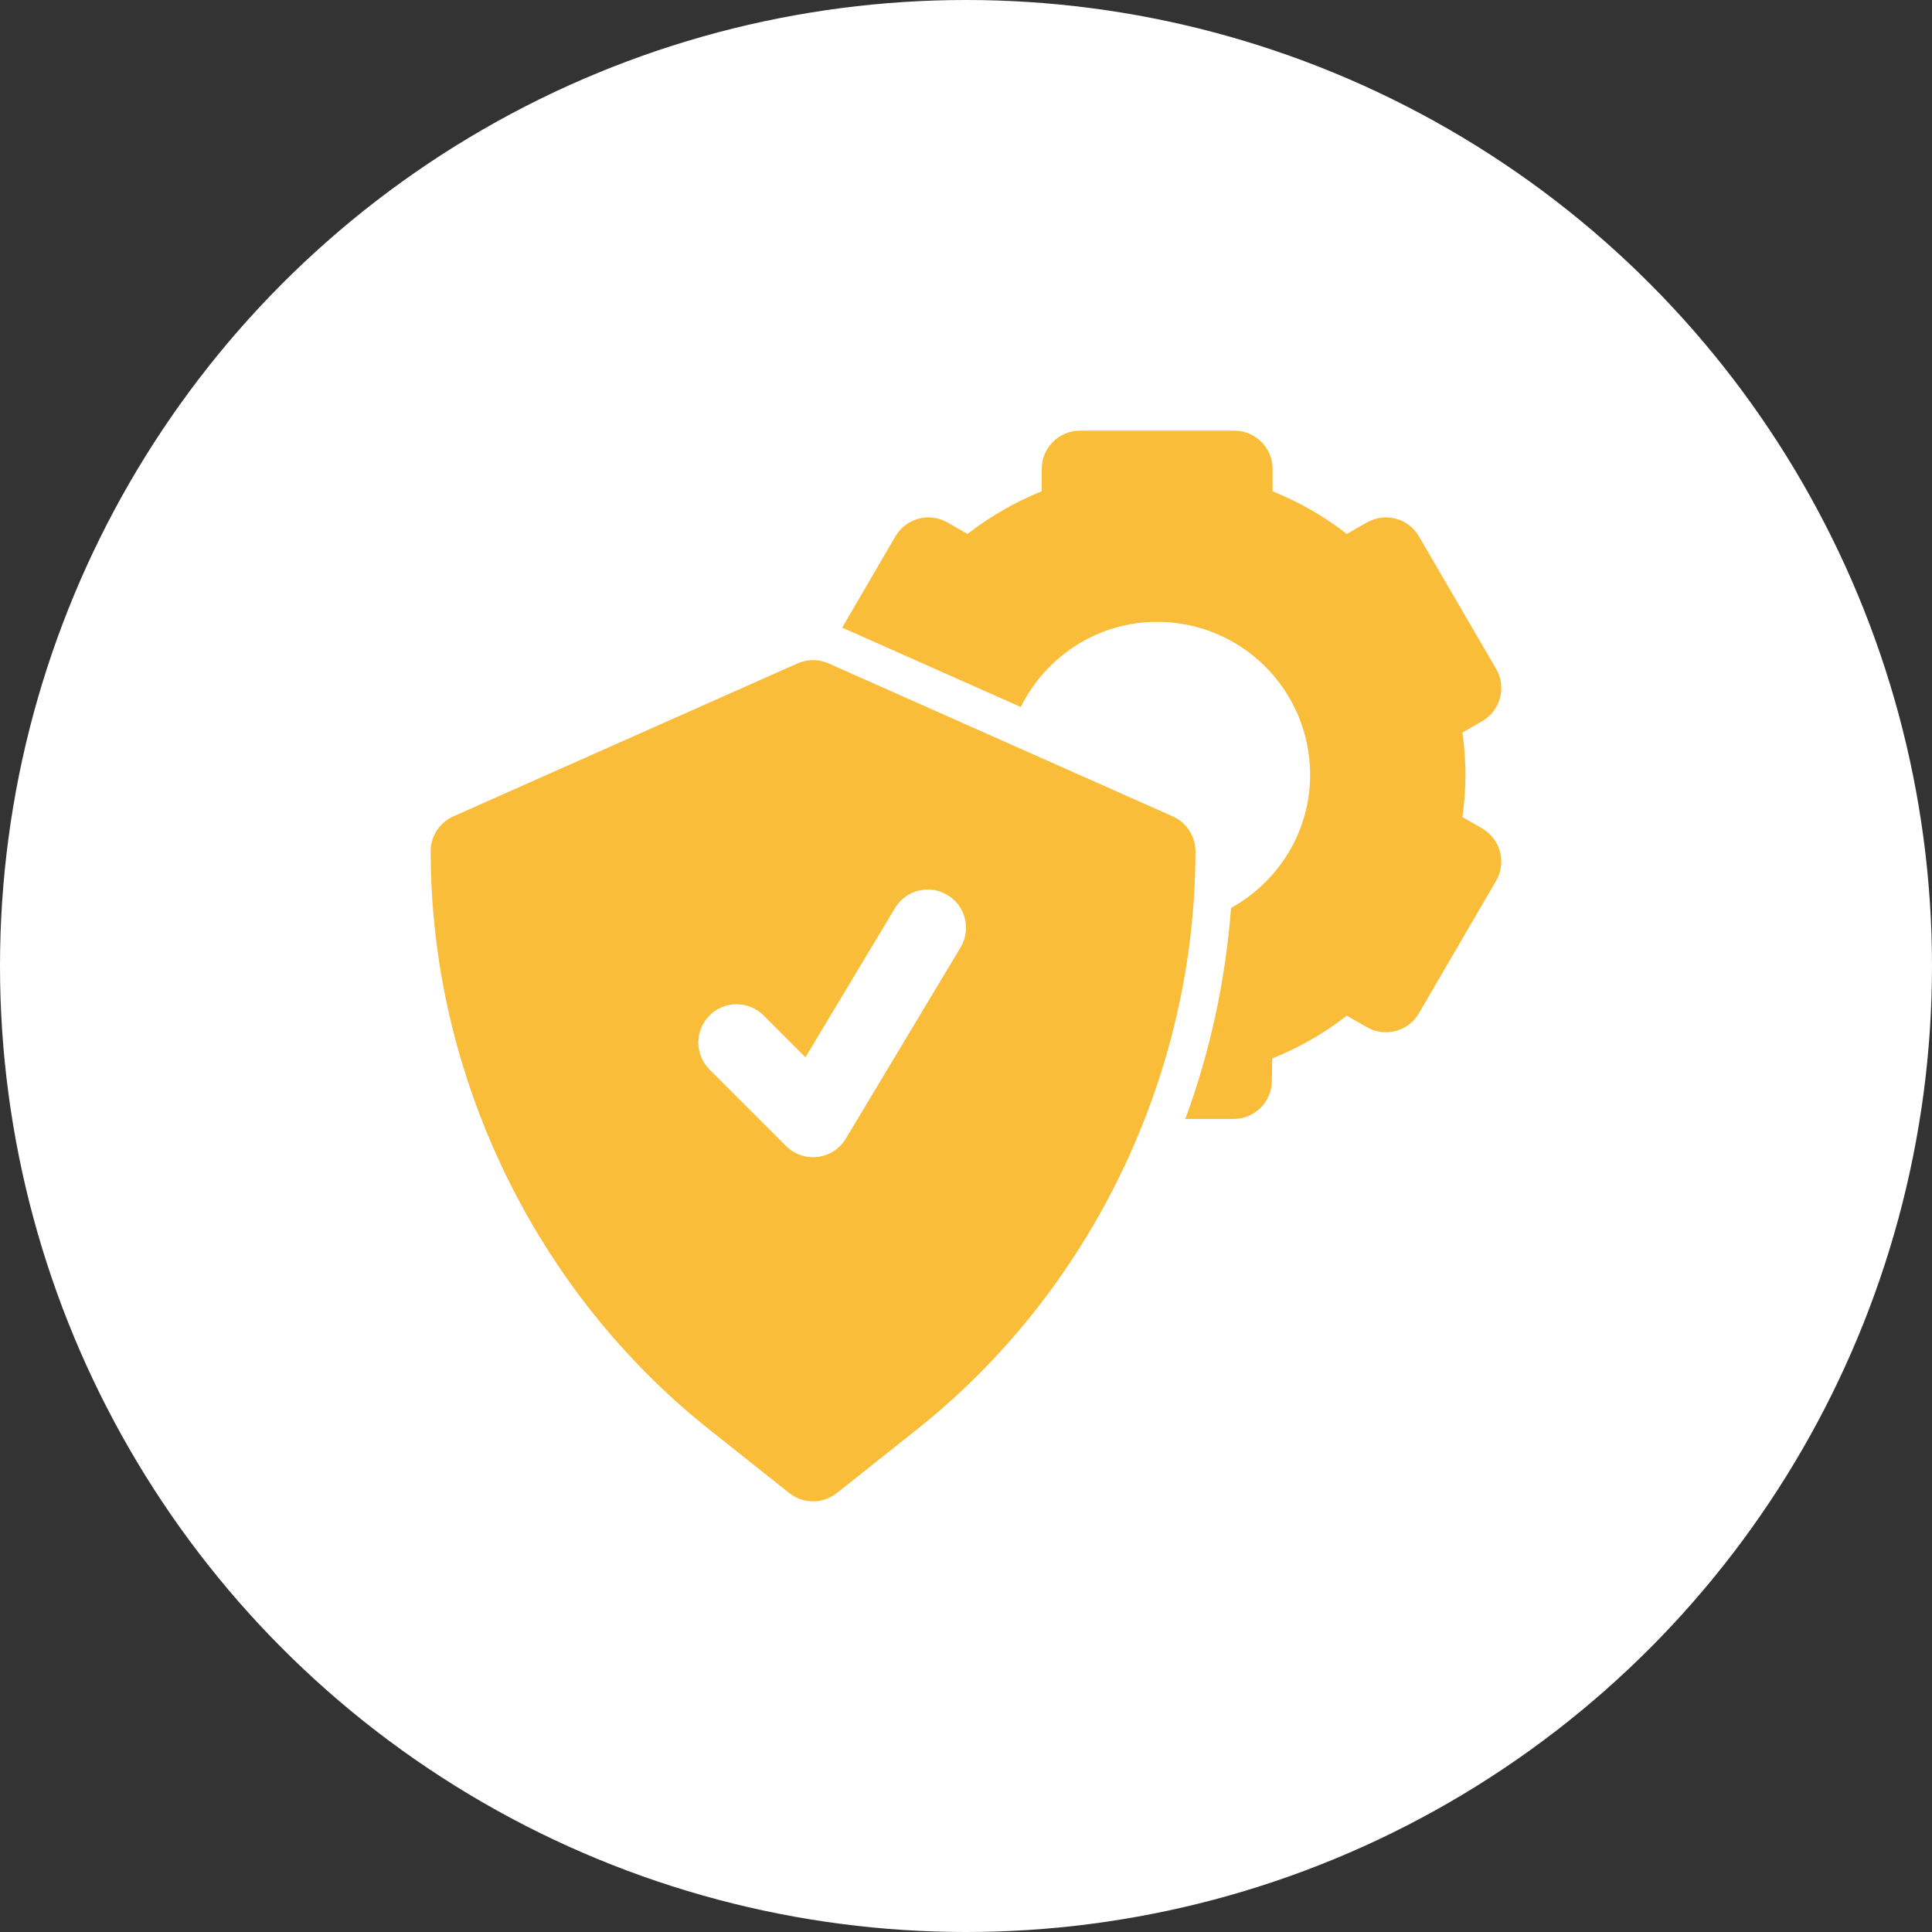
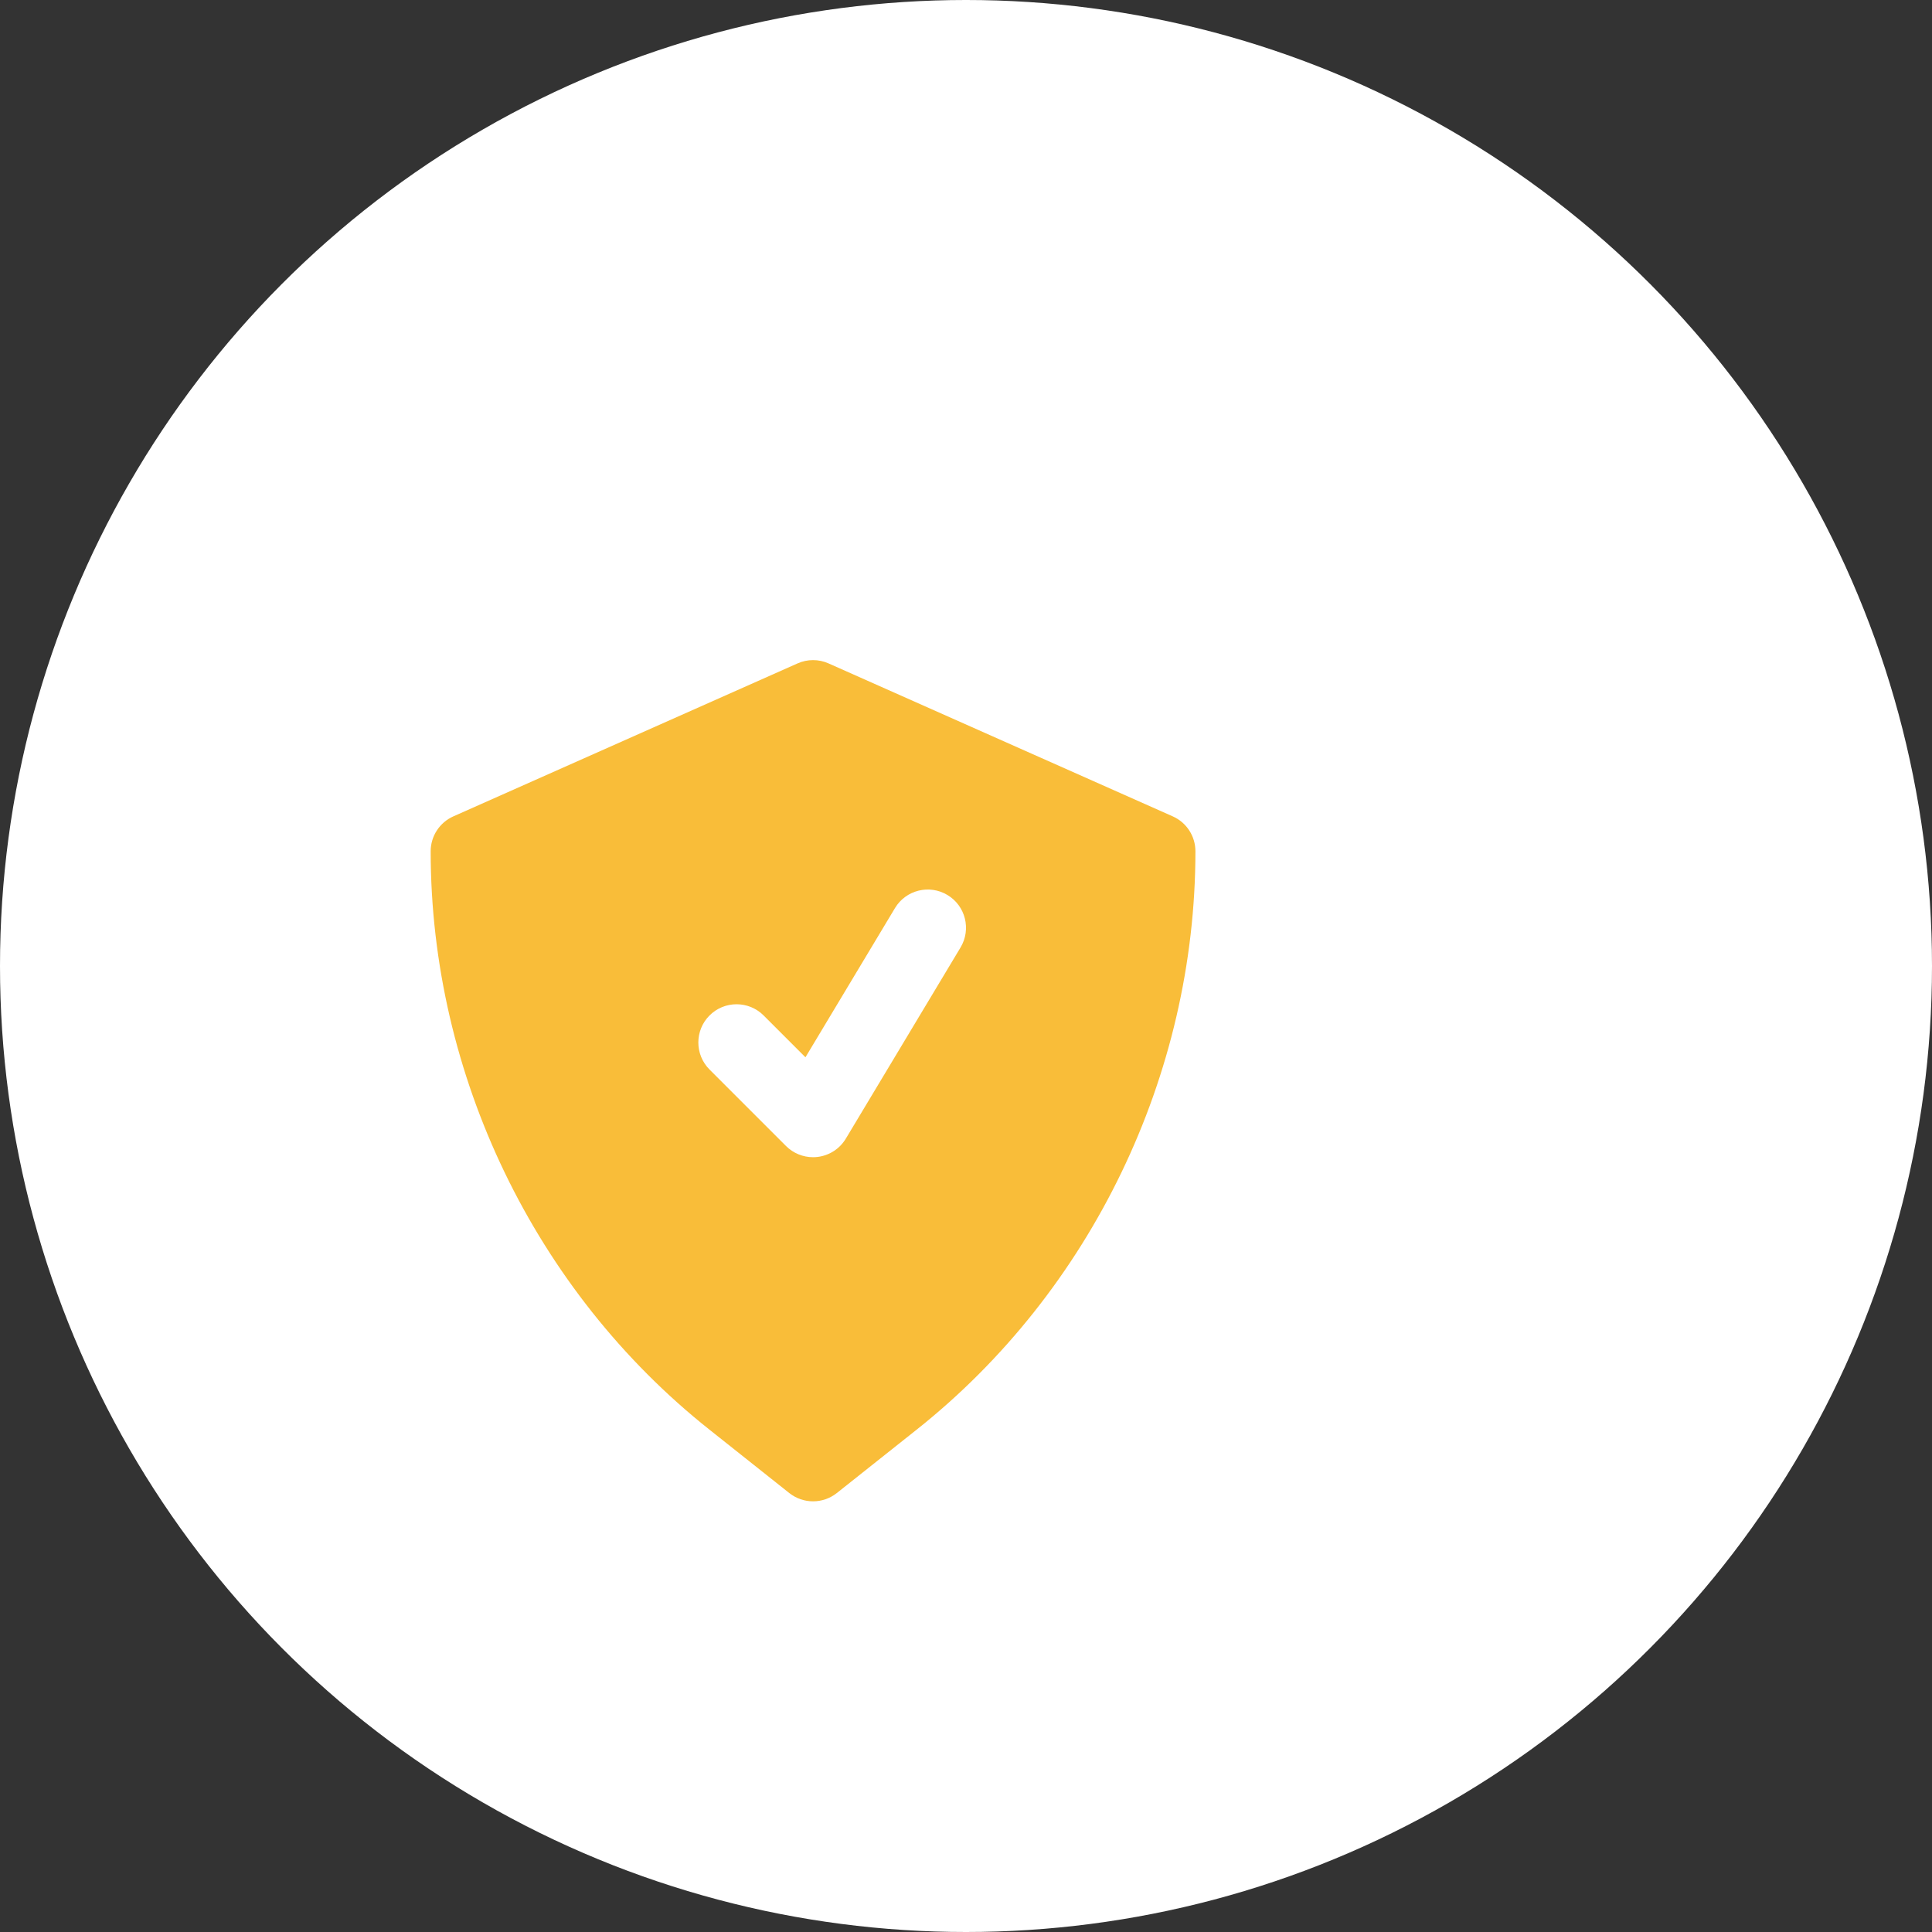
<svg xmlns="http://www.w3.org/2000/svg" width="60" height="60" viewBox="0 0 60 60" fill="none">
  <rect x="0" y="0" width="60" height="60" fill="#333333" stroke="none" />
  <circle cx="30" cy="30" r="30" fill="white" />
  <path d="M36.42 25.353L25.732 20.603C25.425 20.466 25.075 20.466 24.768 20.603L14.08 25.353C13.652 25.543 13.375 25.968 13.375 26.438C13.375 33.383 16.612 40.098 22.035 44.401L24.512 46.368C24.728 46.539 24.989 46.625 25.25 46.625C25.511 46.625 25.772 46.539 25.988 46.368L28.465 44.401C33.887 40.098 37.125 33.383 37.125 26.438C37.125 25.968 36.849 25.543 36.42 25.353ZM29.831 29.424L26.268 35.361C26.08 35.675 25.758 35.884 25.395 35.929C25.347 35.935 25.298 35.938 25.25 35.938C24.937 35.938 24.634 35.814 24.41 35.59L22.035 33.215C21.572 32.751 21.572 32 22.035 31.536C22.499 31.072 23.251 31.072 23.715 31.536L25.014 32.835L27.794 28.202C28.132 27.639 28.861 27.457 29.424 27.795C29.986 28.132 30.168 28.861 29.831 29.424Z" fill="#F9BD39" />
-   <path d="M46.027 25.726L45.416 25.375C45.479 24.932 45.512 24.493 45.512 24.062C45.512 23.632 45.479 23.193 45.416 22.75L46.027 22.399C46.302 22.242 46.502 21.982 46.583 21.677C46.666 21.37 46.622 21.045 46.463 20.771L44.066 16.658C43.739 16.095 43.021 15.901 42.449 16.226L41.827 16.582C41.123 16.036 40.343 15.588 39.521 15.257V14.562C39.521 13.907 38.99 13.375 38.334 13.375H33.539C32.883 13.375 32.352 13.907 32.352 14.562V15.257C31.53 15.588 30.751 16.035 30.047 16.582L29.423 16.226C28.856 15.901 28.137 16.095 27.807 16.658L26.152 19.497C26.173 19.506 26.194 19.509 26.215 19.518L31.7 21.956C32.478 20.395 34.074 19.312 35.937 19.312C38.56 19.312 40.687 21.439 40.687 24.062C40.687 25.849 39.689 27.386 38.231 28.197C38.061 30.445 37.584 32.652 36.811 34.75H38.312C38.961 34.75 39.49 34.229 39.499 33.579L39.51 32.873C40.336 32.541 41.119 32.092 41.827 31.543L42.449 31.899C43.021 32.226 43.739 32.031 44.066 31.467L46.463 27.354C46.622 27.08 46.666 26.755 46.583 26.448C46.502 26.143 46.302 25.883 46.027 25.726Z" fill="#F9BD39" />
</svg>